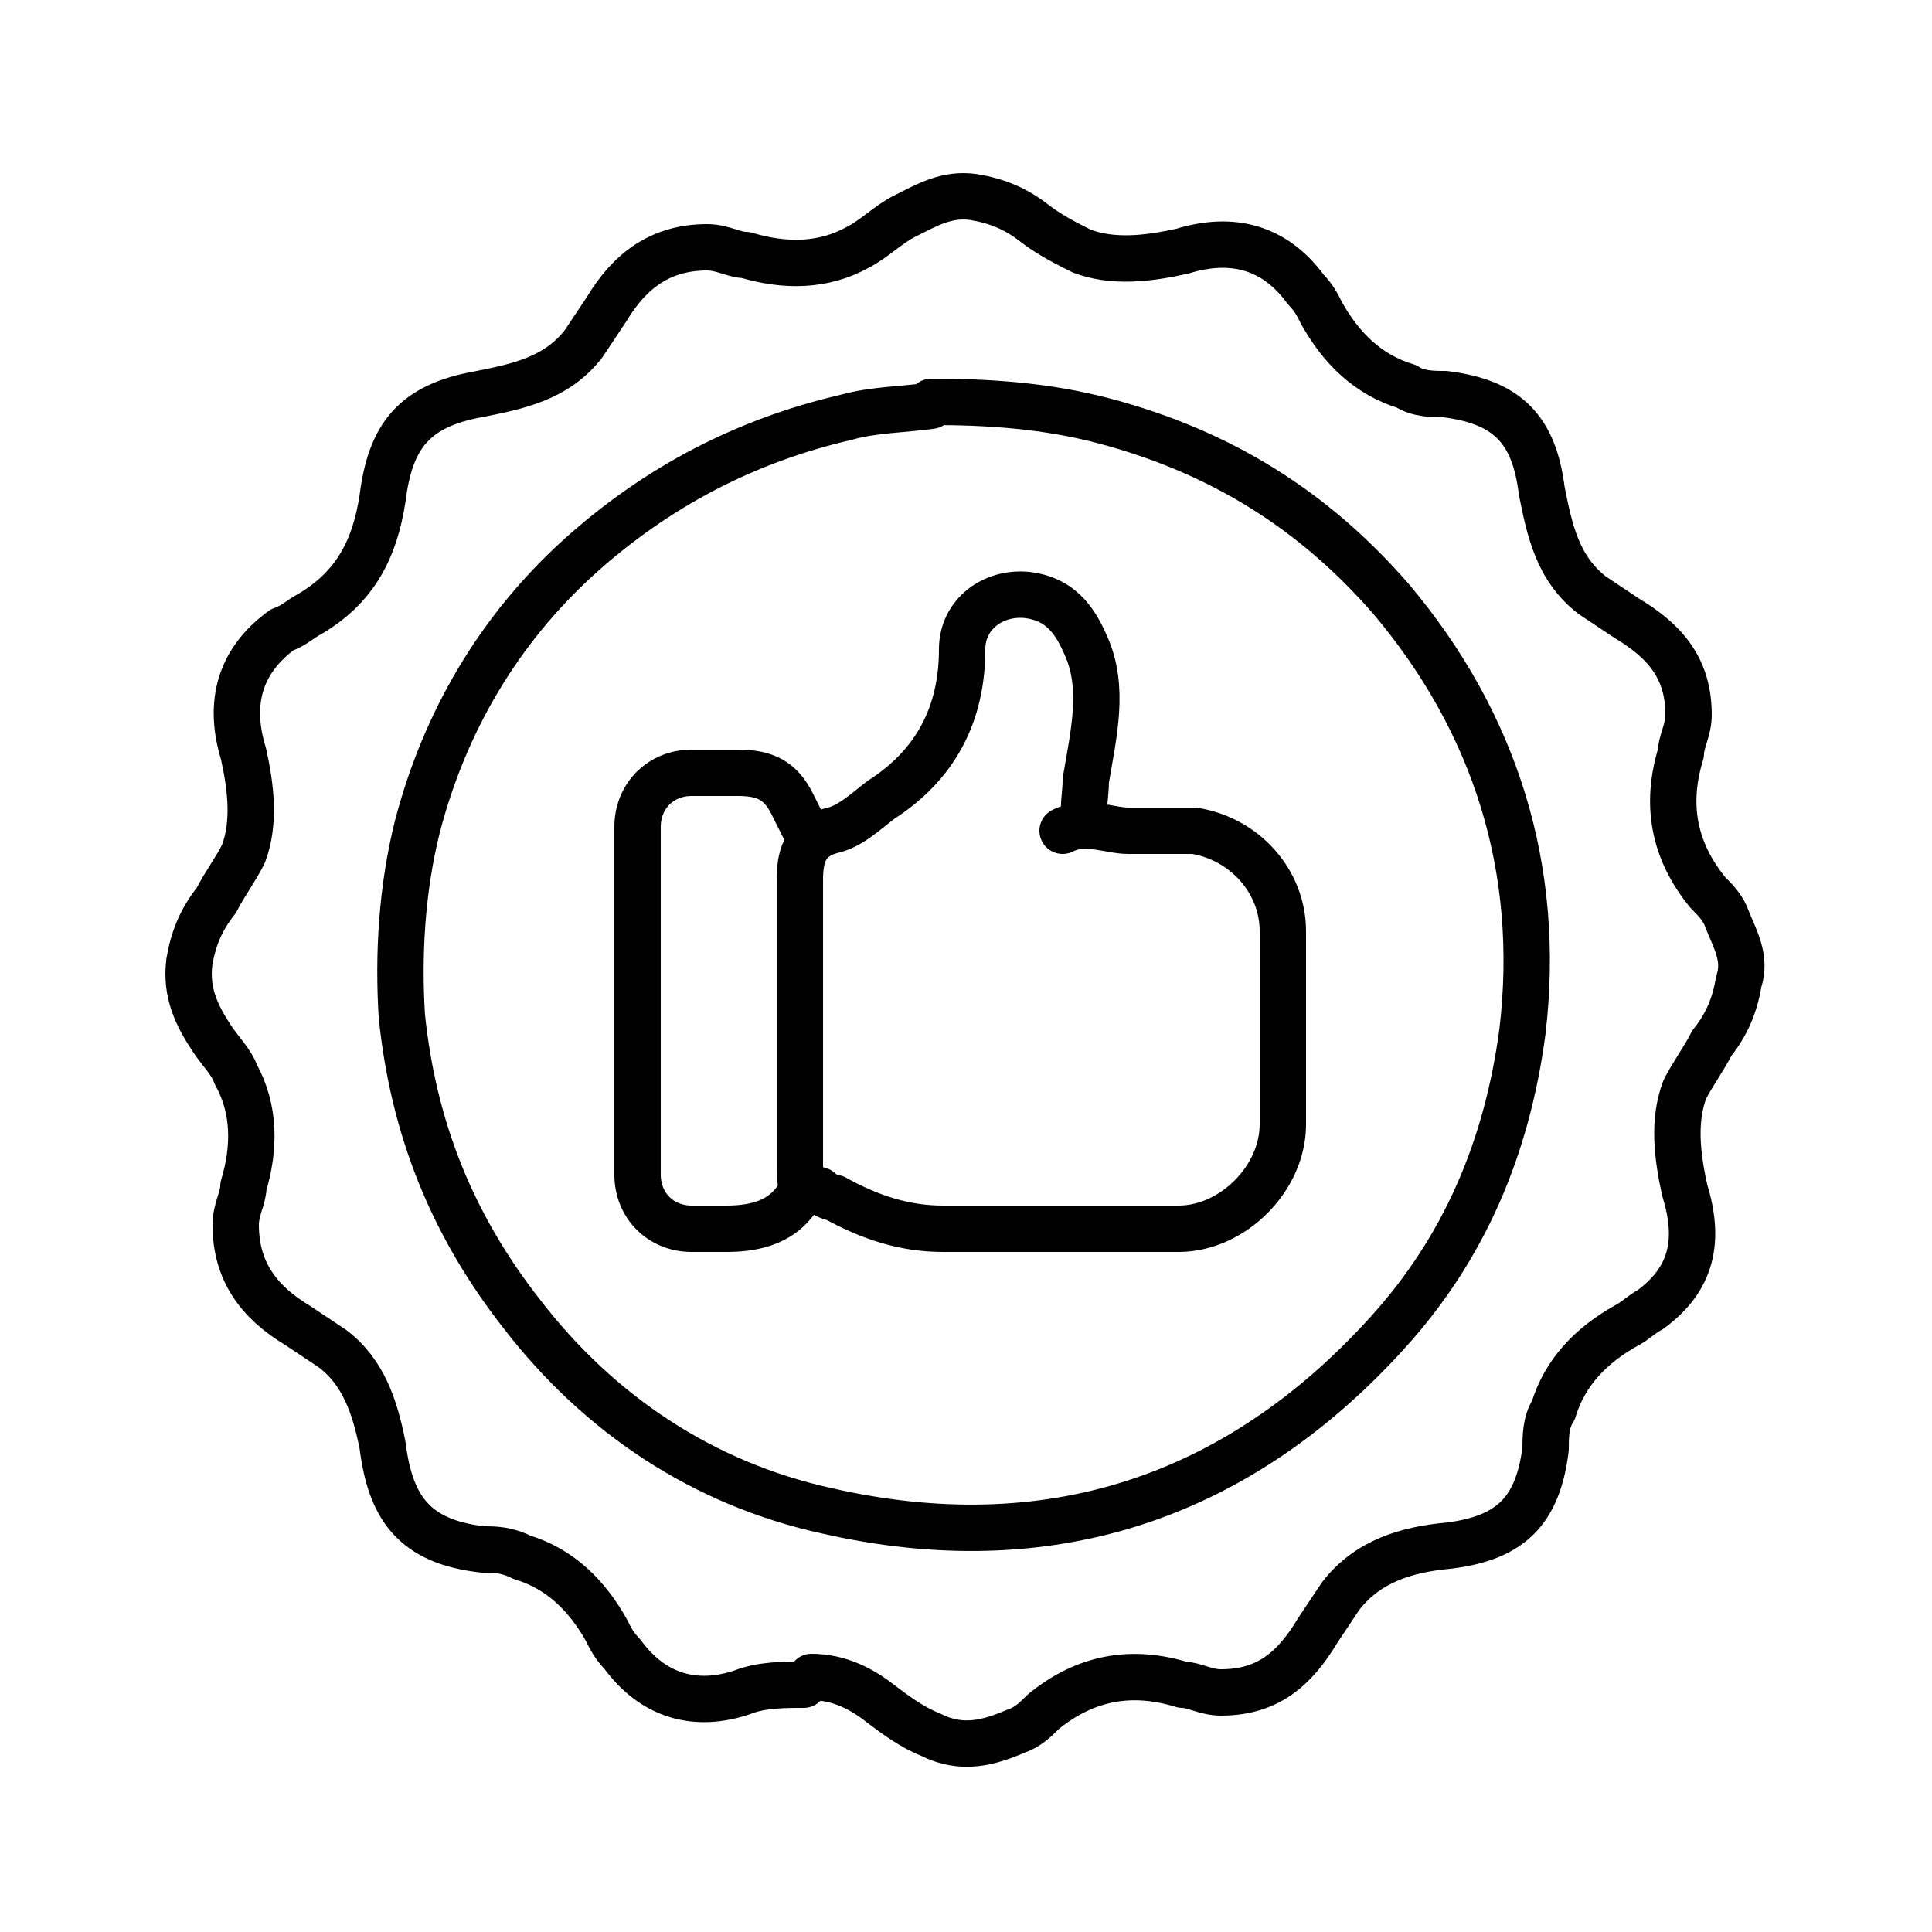
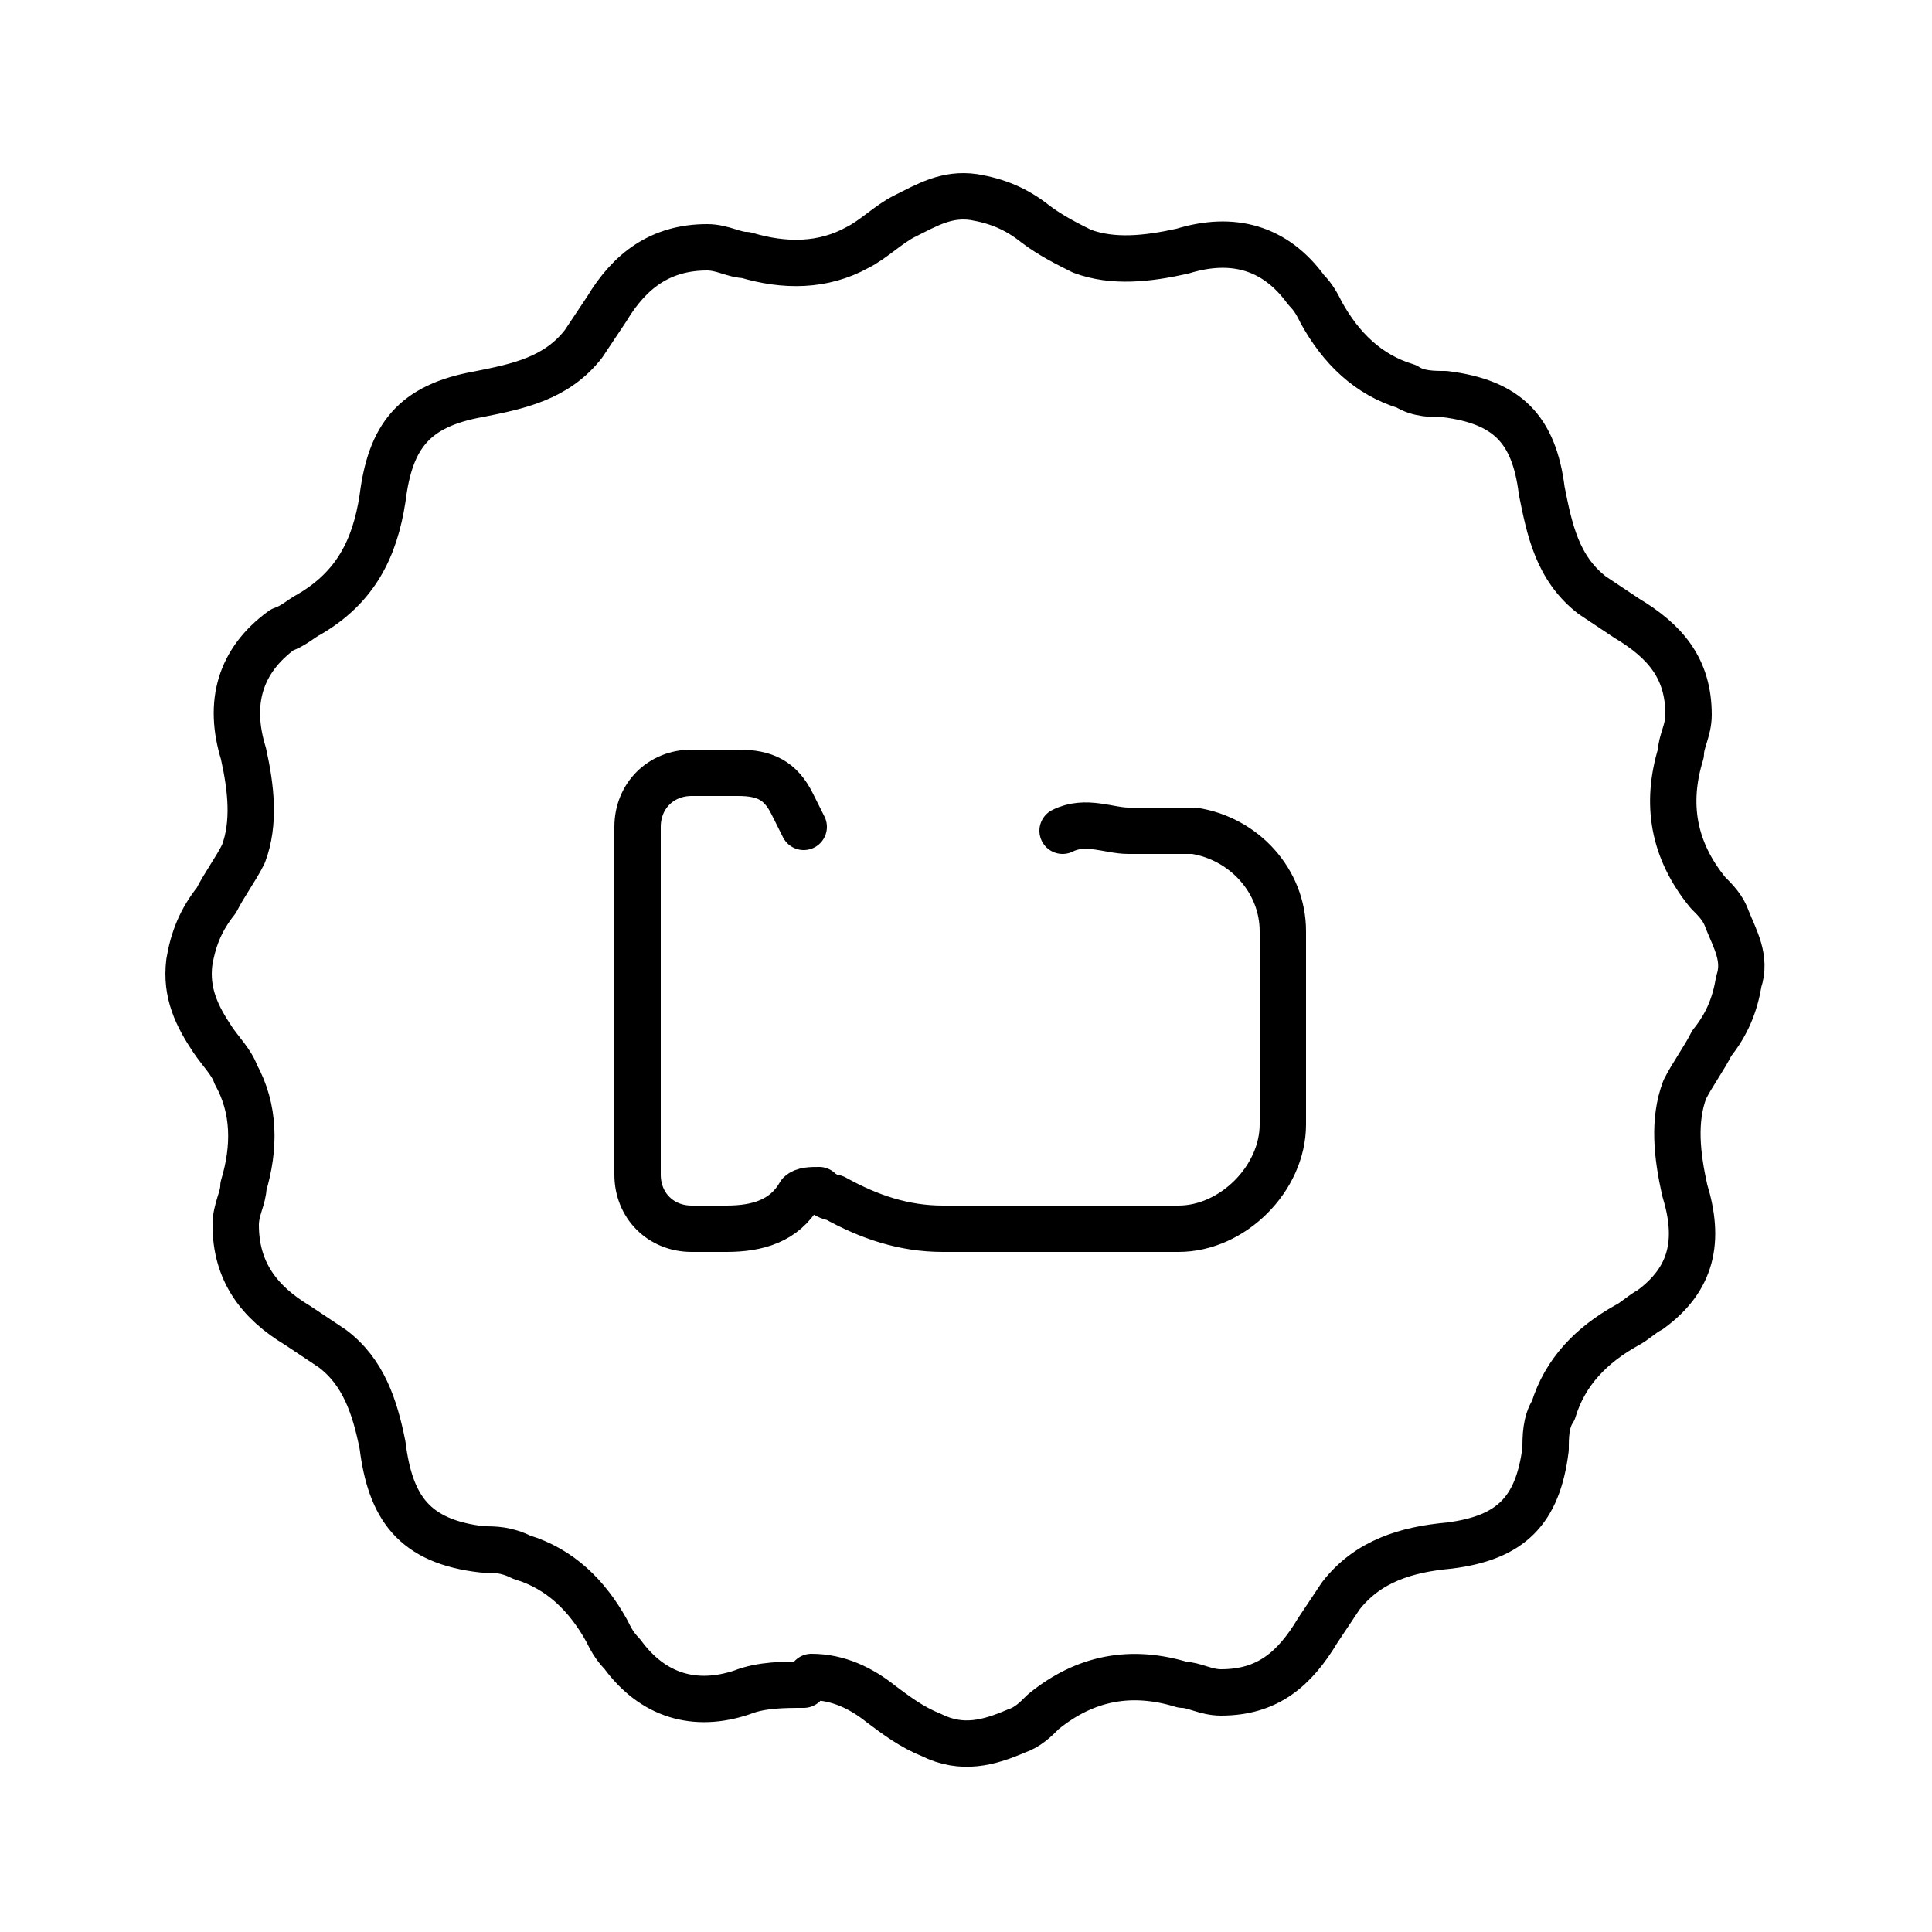
<svg xmlns="http://www.w3.org/2000/svg" id="Layer_1" version="1.1" viewBox="0 0 50 50">
  <defs>
    <style>
      .st0 {
        fill: none;
        stroke: #000;
        stroke-linecap: round;
        stroke-linejoin: round;
        stroke-width: 1.2px;
      }
    </style>
  </defs>
  <path class="st0" d="M21,43.4c.7,0,1.3.3,1.8.7.4.3.8.6,1.3.8.8.4,1.5.2,2.2-.1.3-.1.5-.3.7-.5,1.1-.9,2.3-1.1,3.6-.7.3,0,.6.2,1,.2,1.2,0,1.9-.6,2.5-1.6.2-.3.4-.6.6-.9.7-.9,1.7-1.2,2.8-1.3,1.6-.2,2.3-.9,2.5-2.5,0-.3,0-.7.2-1,.3-1,1-1.7,1.9-2.2.2-.1.4-.3.6-.4,1.1-.8,1.3-1.8.9-3.1-.2-.9-.3-1.8,0-2.6.2-.4.5-.8.7-1.2.4-.5.6-1,.7-1.6.2-.6-.1-1.1-.3-1.6-.1-.3-.3-.5-.5-.7-.9-1.1-1.1-2.3-.7-3.6,0-.3.2-.6.2-1,0-1.2-.6-1.9-1.6-2.5-.3-.2-.6-.4-.9-.6-.9-.7-1.1-1.7-1.3-2.7-.2-1.6-.9-2.3-2.5-2.5-.3,0-.7,0-1-.2-1-.3-1.7-1-2.2-1.9-.1-.2-.2-.4-.4-.6-.8-1.1-1.9-1.4-3.2-1-.9.2-1.8.3-2.6,0-.4-.2-.8-.4-1.2-.7-.5-.4-1-.6-1.6-.7-.7-.1-1.2.2-1.8.5-.4.2-.8.6-1.2.8-.9.5-1.9.5-2.9.2-.3,0-.6-.2-1-.2-1.2,0-2,.6-2.6,1.6-.2.3-.4.6-.6.9-.7.9-1.7,1.1-2.7,1.3-1.7.3-2.3,1.1-2.5,2.7-.2,1.3-.7,2.3-1.9,3-.2.1-.4.3-.7.4-1.1.8-1.4,1.9-1,3.2.2.9.3,1.8,0,2.6-.2.4-.5.8-.7,1.2-.4.5-.6,1-.7,1.6-.1.8.2,1.4.6,2,.2.3.5.6.6.9.5.9.5,1.9.2,2.9,0,.3-.2.6-.2,1,0,1.2.6,2,1.6,2.6.3.2.6.4.9.6.8.6,1.1,1.5,1.3,2.5.2,1.6.8,2.5,2.6,2.7.3,0,.6,0,1,.2,1,.3,1.7,1,2.2,1.9.1.2.2.4.4.6.8,1.1,1.9,1.4,3.1,1,.5-.2,1.1-.2,1.6-.2" />
  <path class="st0" d="M27.5,21.5c.6-.3,1.2,0,1.7,0,.6,0,1.1,0,1.7,0,1.3.2,2.3,1.3,2.3,2.6,0,1.7,0,3.3,0,5,0,1.4-1.3,2.7-2.7,2.7-2,0-4.1,0-6.1,0-1,0-1.9-.3-2.8-.8-.1,0-.3-.1-.4-.2-.2,0-.4,0-.5.1-.4.7-1.1.9-1.9.9-.3,0-.6,0-.9,0-.8,0-1.4-.6-1.4-1.4,0-3,0-6,0-9,0-.8.6-1.4,1.4-1.4.4,0,.8,0,1.2,0,.7,0,1.1.2,1.4.8.1.2.2.4.3.6" />
-   <path class="st0" d="M28.1,21.3c-.1-.4,0-.7,0-1.1.2-1.2.5-2.4,0-3.5-.3-.7-.7-1.2-1.5-1.3-.9-.1-1.7.5-1.7,1.4,0,1.7-.7,3-2.1,3.9-.4.3-.8.7-1.3.8-.7.2-.8.7-.8,1.3,0,2.4,0,4.9,0,7.3,0,.3,0,.5.1.8" />
-   <path class="st0" d="M24.1,10.5c-.7.1-1.5.1-2.2.3-2.6.6-4.9,1.8-6.9,3.6-2.1,1.9-3.5,4.3-4.2,7-.4,1.6-.5,3.3-.4,4.9.3,2.9,1.3,5.4,3.1,7.7,2,2.6,4.7,4.4,7.9,5.1,5.7,1.3,10.6-.3,14.5-4.6,2-2.2,3.1-4.8,3.5-7.8.5-4.2-.7-8-3.4-11.2-2-2.3-4.4-3.8-7.4-4.6-1.5-.4-3-.5-4.5-.5" />
</svg>